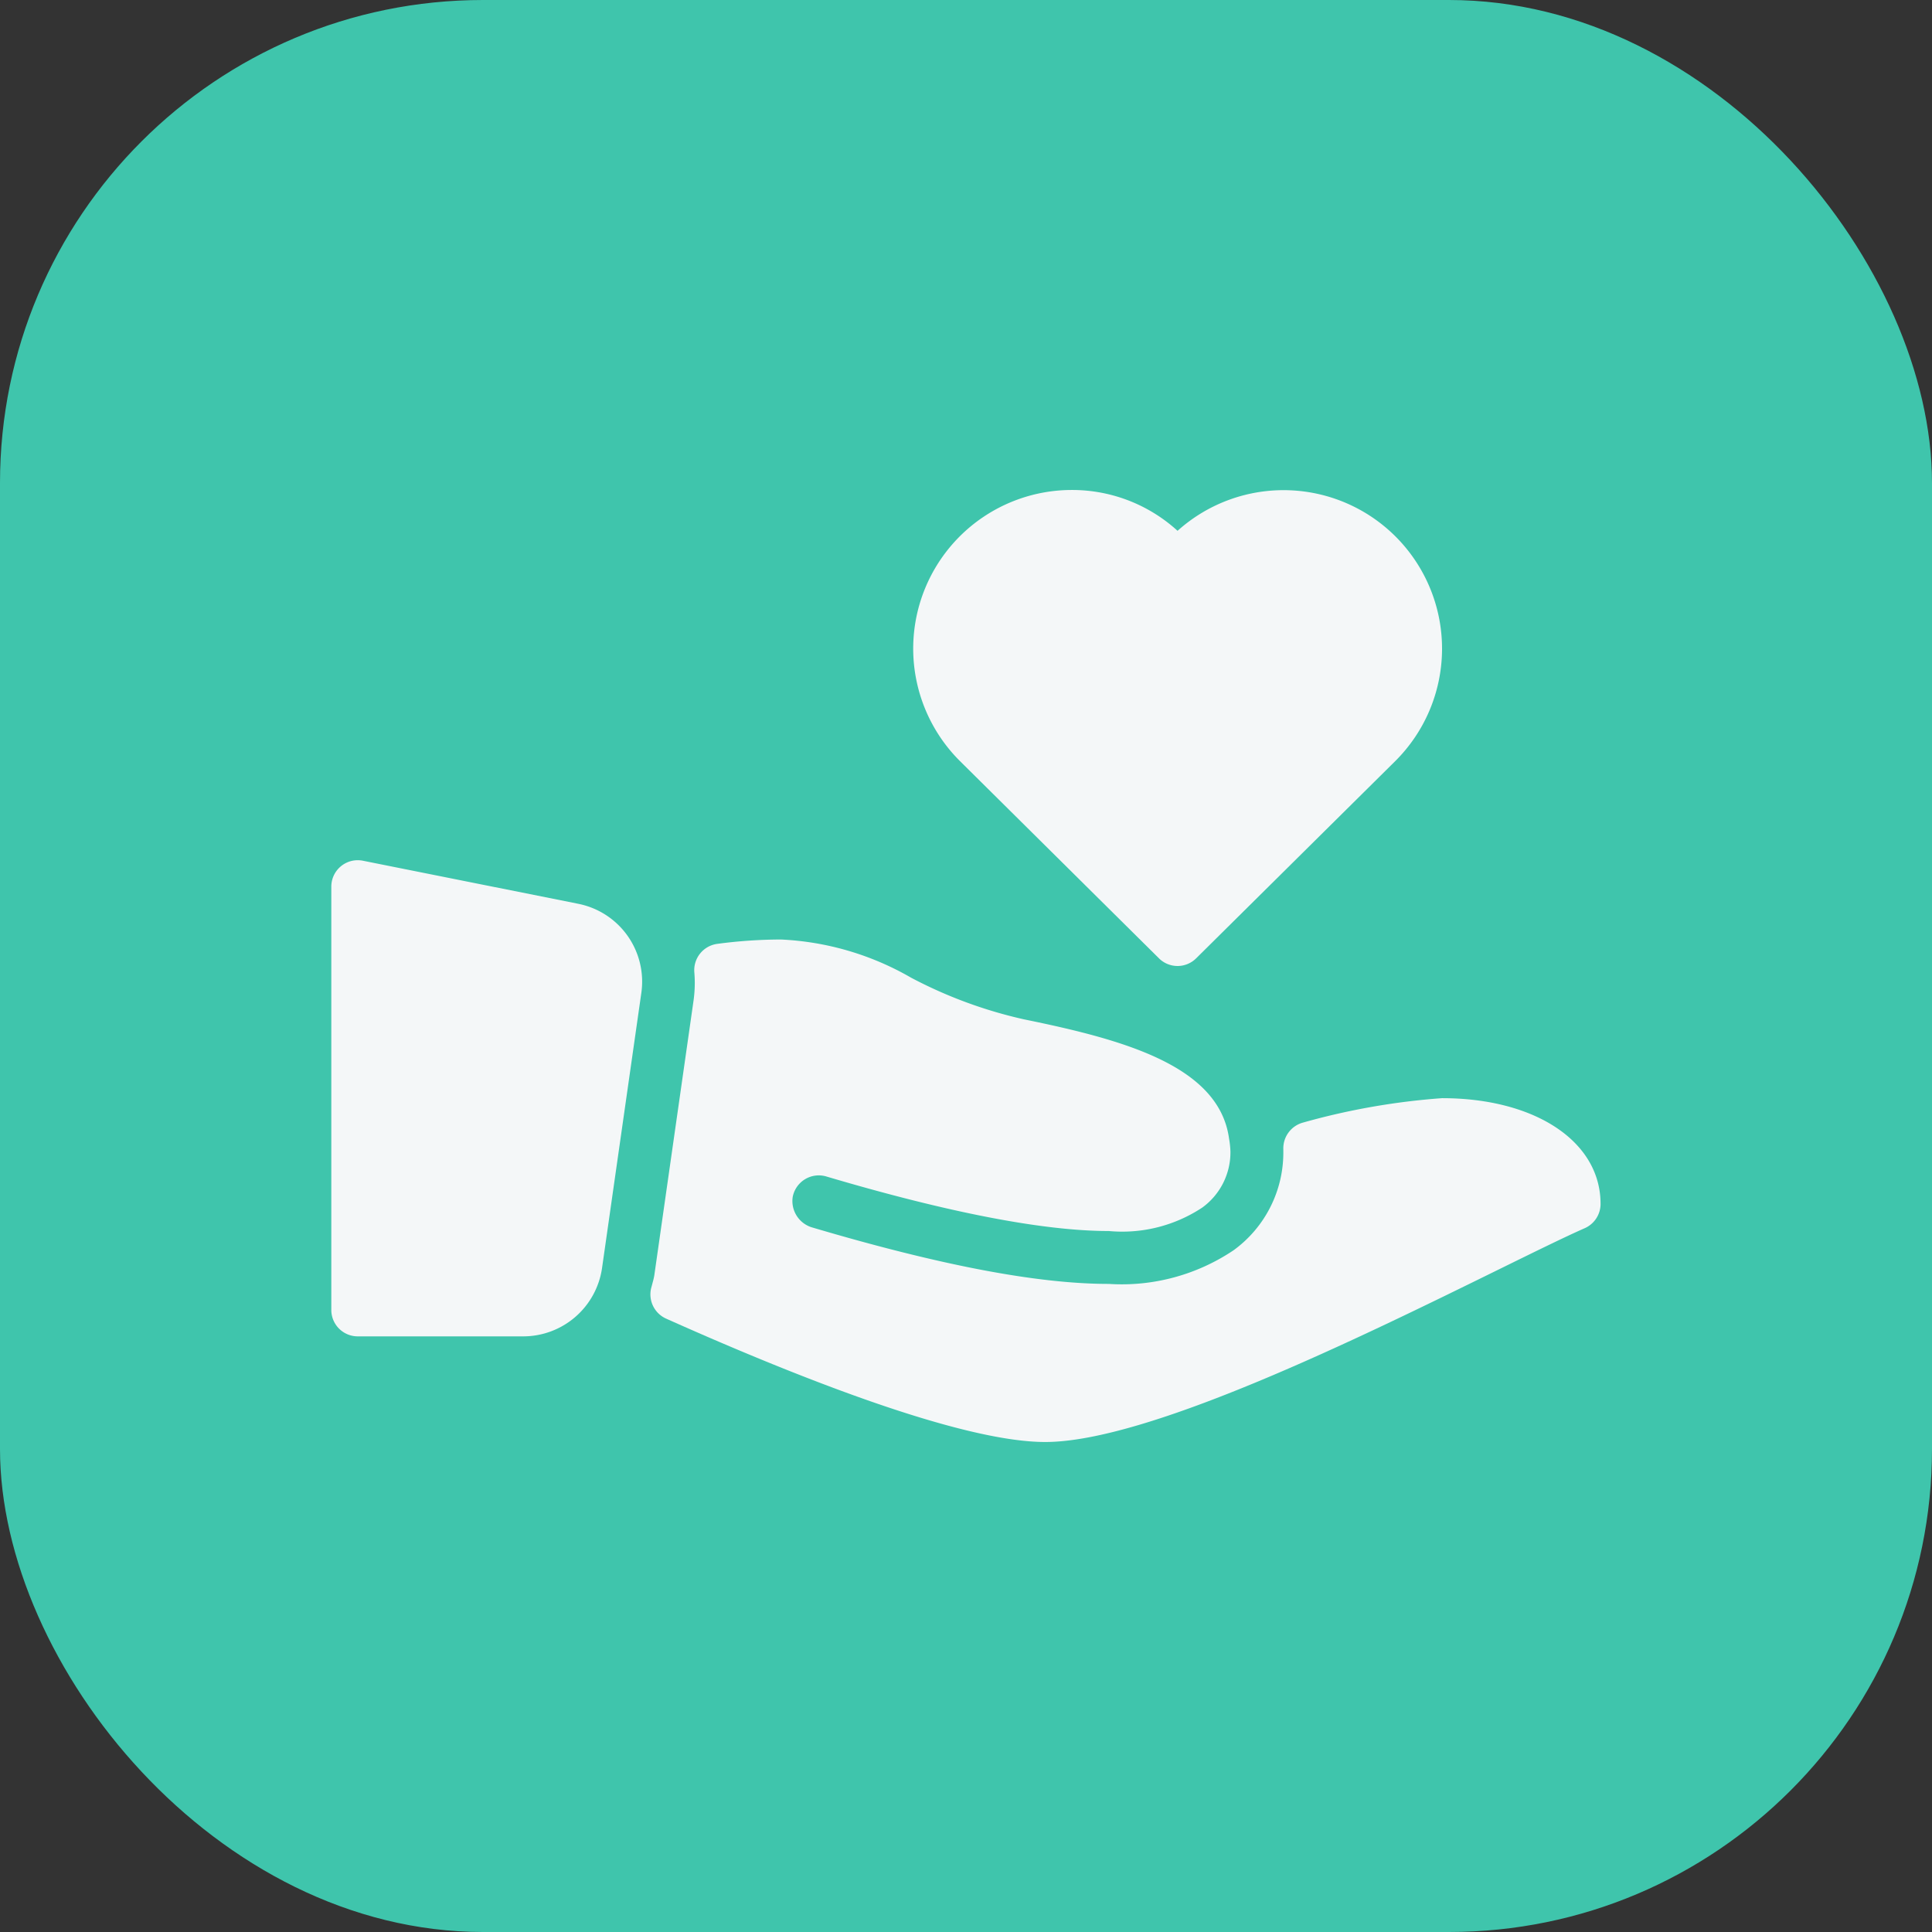
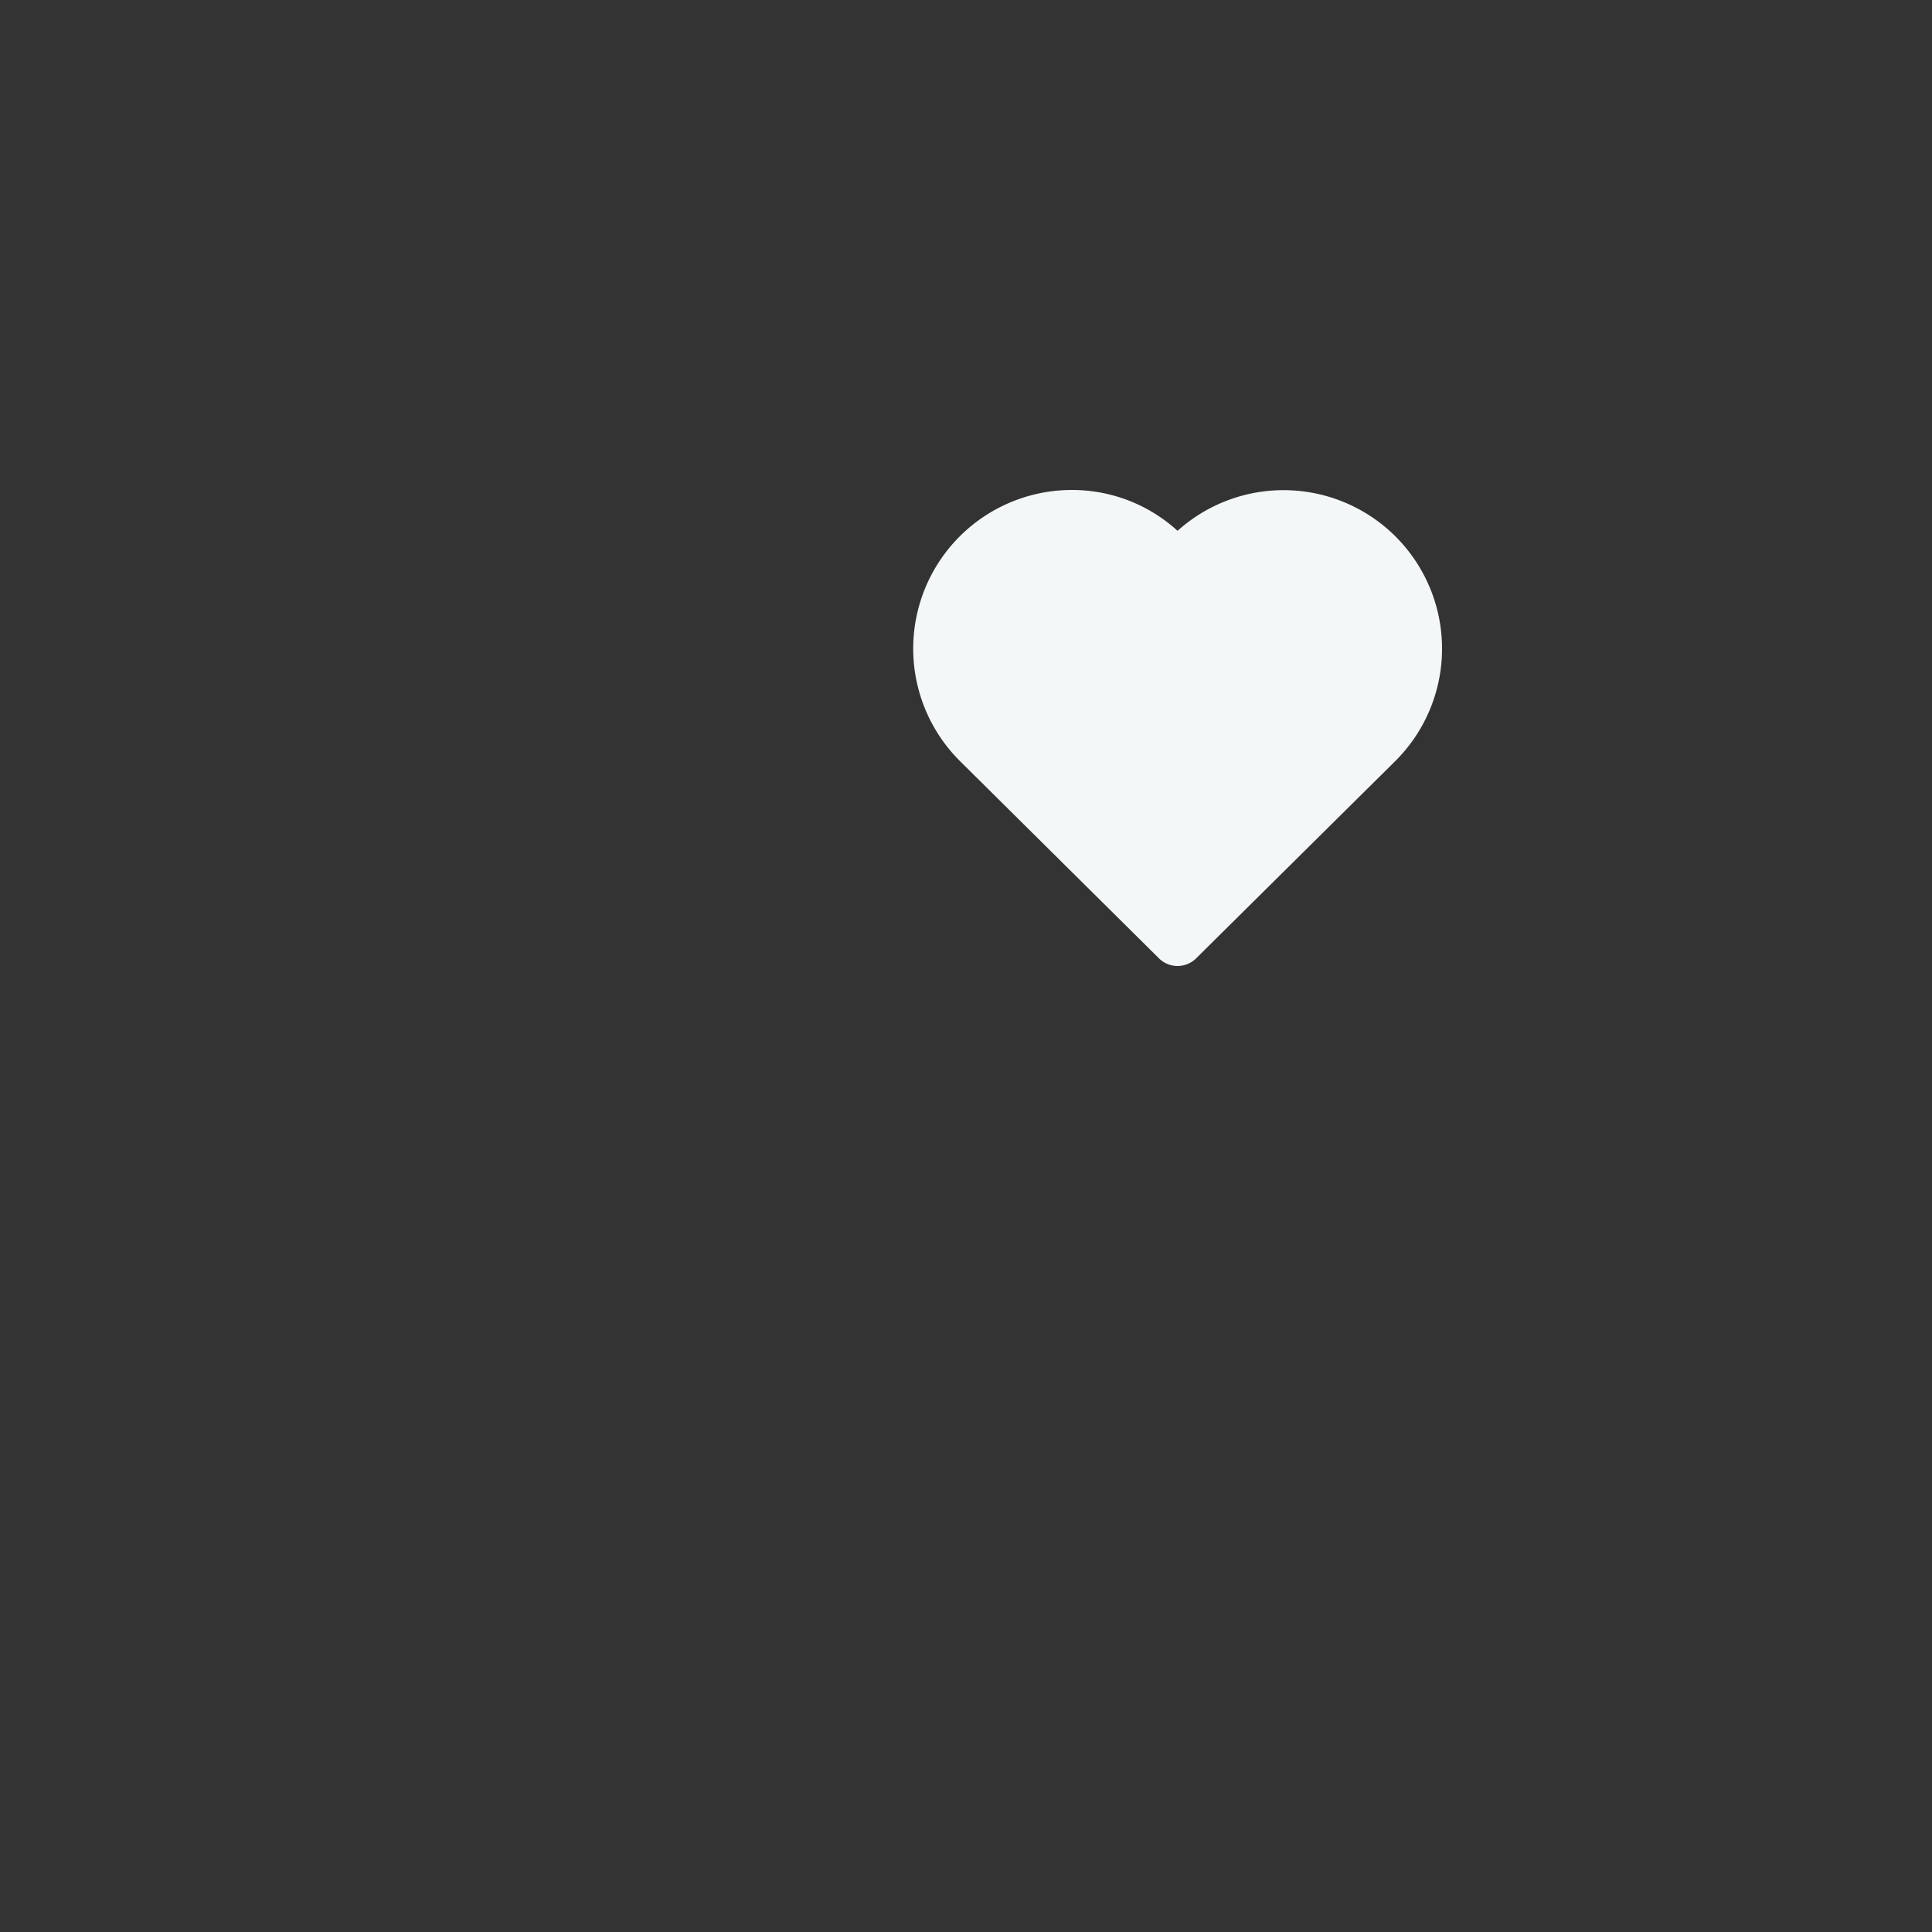
<svg xmlns="http://www.w3.org/2000/svg" width="80" height="80" viewBox="0 0 80 80">
  <rect x="0" y="0" width="80" height="80" fill="#333333" stroke="none" />
  <g id="Group_26825" data-name="Group 26825" transform="translate(-393 -4460)">
-     <rect id="Rectangle_23457" data-name="Rectangle 23457" width="80" height="80" rx="20" transform="translate(393 4460)" fill="#3fc5ac" />
    <g id="give" transform="translate(406.719 4416.289)">
      <g id="Group_26700" data-name="Group 26700" transform="translate(0 64)">
        <g id="Group_26699" data-name="Group 26699" transform="translate(0 0)">
-           <path id="Path_23135" data-name="Path 23135" d="M244.847,83.393a1.092,1.092,0,0,0,1.54,0l8.256-8.178a6.563,6.563,0,0,0-9.026-9.524A6.477,6.477,0,0,0,241.237,64,6.569,6.569,0,0,0,236.6,75.219Z" transform="translate(-210.576 -64)" fill="#f4f7f8" />
-           <path id="Path_23136" data-name="Path 23136" d="M10.228,215.14l-8.919-1.784A1.094,1.094,0,0,0,0,214.43v17.521a1.094,1.094,0,0,0,1.1,1.1H7.956a3.3,3.3,0,0,0,3.253-2.82l1.628-11.4A3.286,3.286,0,0,0,10.228,215.14Z" transform="translate(0 -198.004)" fill="#f4f7f8" />
-           <path id="Path_23137" data-name="Path 23137" d="M161.507,251.9a28.831,28.831,0,0,0-5.746,1.008,1.106,1.106,0,0,0-.825,1.117c0,.022,0,.044,0,.066a5,5,0,0,1-2.051,4.1,8.3,8.3,0,0,1-5.176,1.4c-2.947,0-6.957-.763-12.262-2.332a1.14,1.14,0,0,1-.827-1.267,1.1,1.1,0,0,1,1.388-.851c5.06,1.5,9,2.26,11.7,2.26a6.008,6.008,0,0,0,3.867-.968,2.82,2.82,0,0,0,1.17-2.342,3.745,3.745,0,0,0-.057-.52c-.415-3.023-4.4-4.1-8.486-4.934a18.766,18.766,0,0,1-4.68-1.726,11.844,11.844,0,0,0-5.394-1.581,20.267,20.267,0,0,0-2.636.181,1.1,1.1,0,0,0-.946,1.169,5.237,5.237,0,0,1-.03,1.166l-1.628,11.4a2.654,2.654,0,0,1-.071.3c0,.01-.056.211-.058.219a1.1,1.1,0,0,0,.616,1.262c5.21,2.331,12.166,5.11,15.7,5.11,4.248,0,12.993-4.3,18.778-7.143,1.493-.734,2.731-1.343,3.54-1.7a1.1,1.1,0,0,0,.678-.973C168.105,253.722,165.4,251.9,161.507,251.9Z" transform="translate(-115.515 -226.716)" fill="#f4f7f8" />
+           <path id="Path_23135" data-name="Path 23135" d="M244.847,83.393a1.092,1.092,0,0,0,1.54,0l8.256-8.178a6.563,6.563,0,0,0-9.026-9.524A6.477,6.477,0,0,0,241.237,64,6.569,6.569,0,0,0,236.6,75.219" transform="translate(-210.576 -64)" fill="#f4f7f8" />
        </g>
      </g>
    </g>
  </g>
</svg>